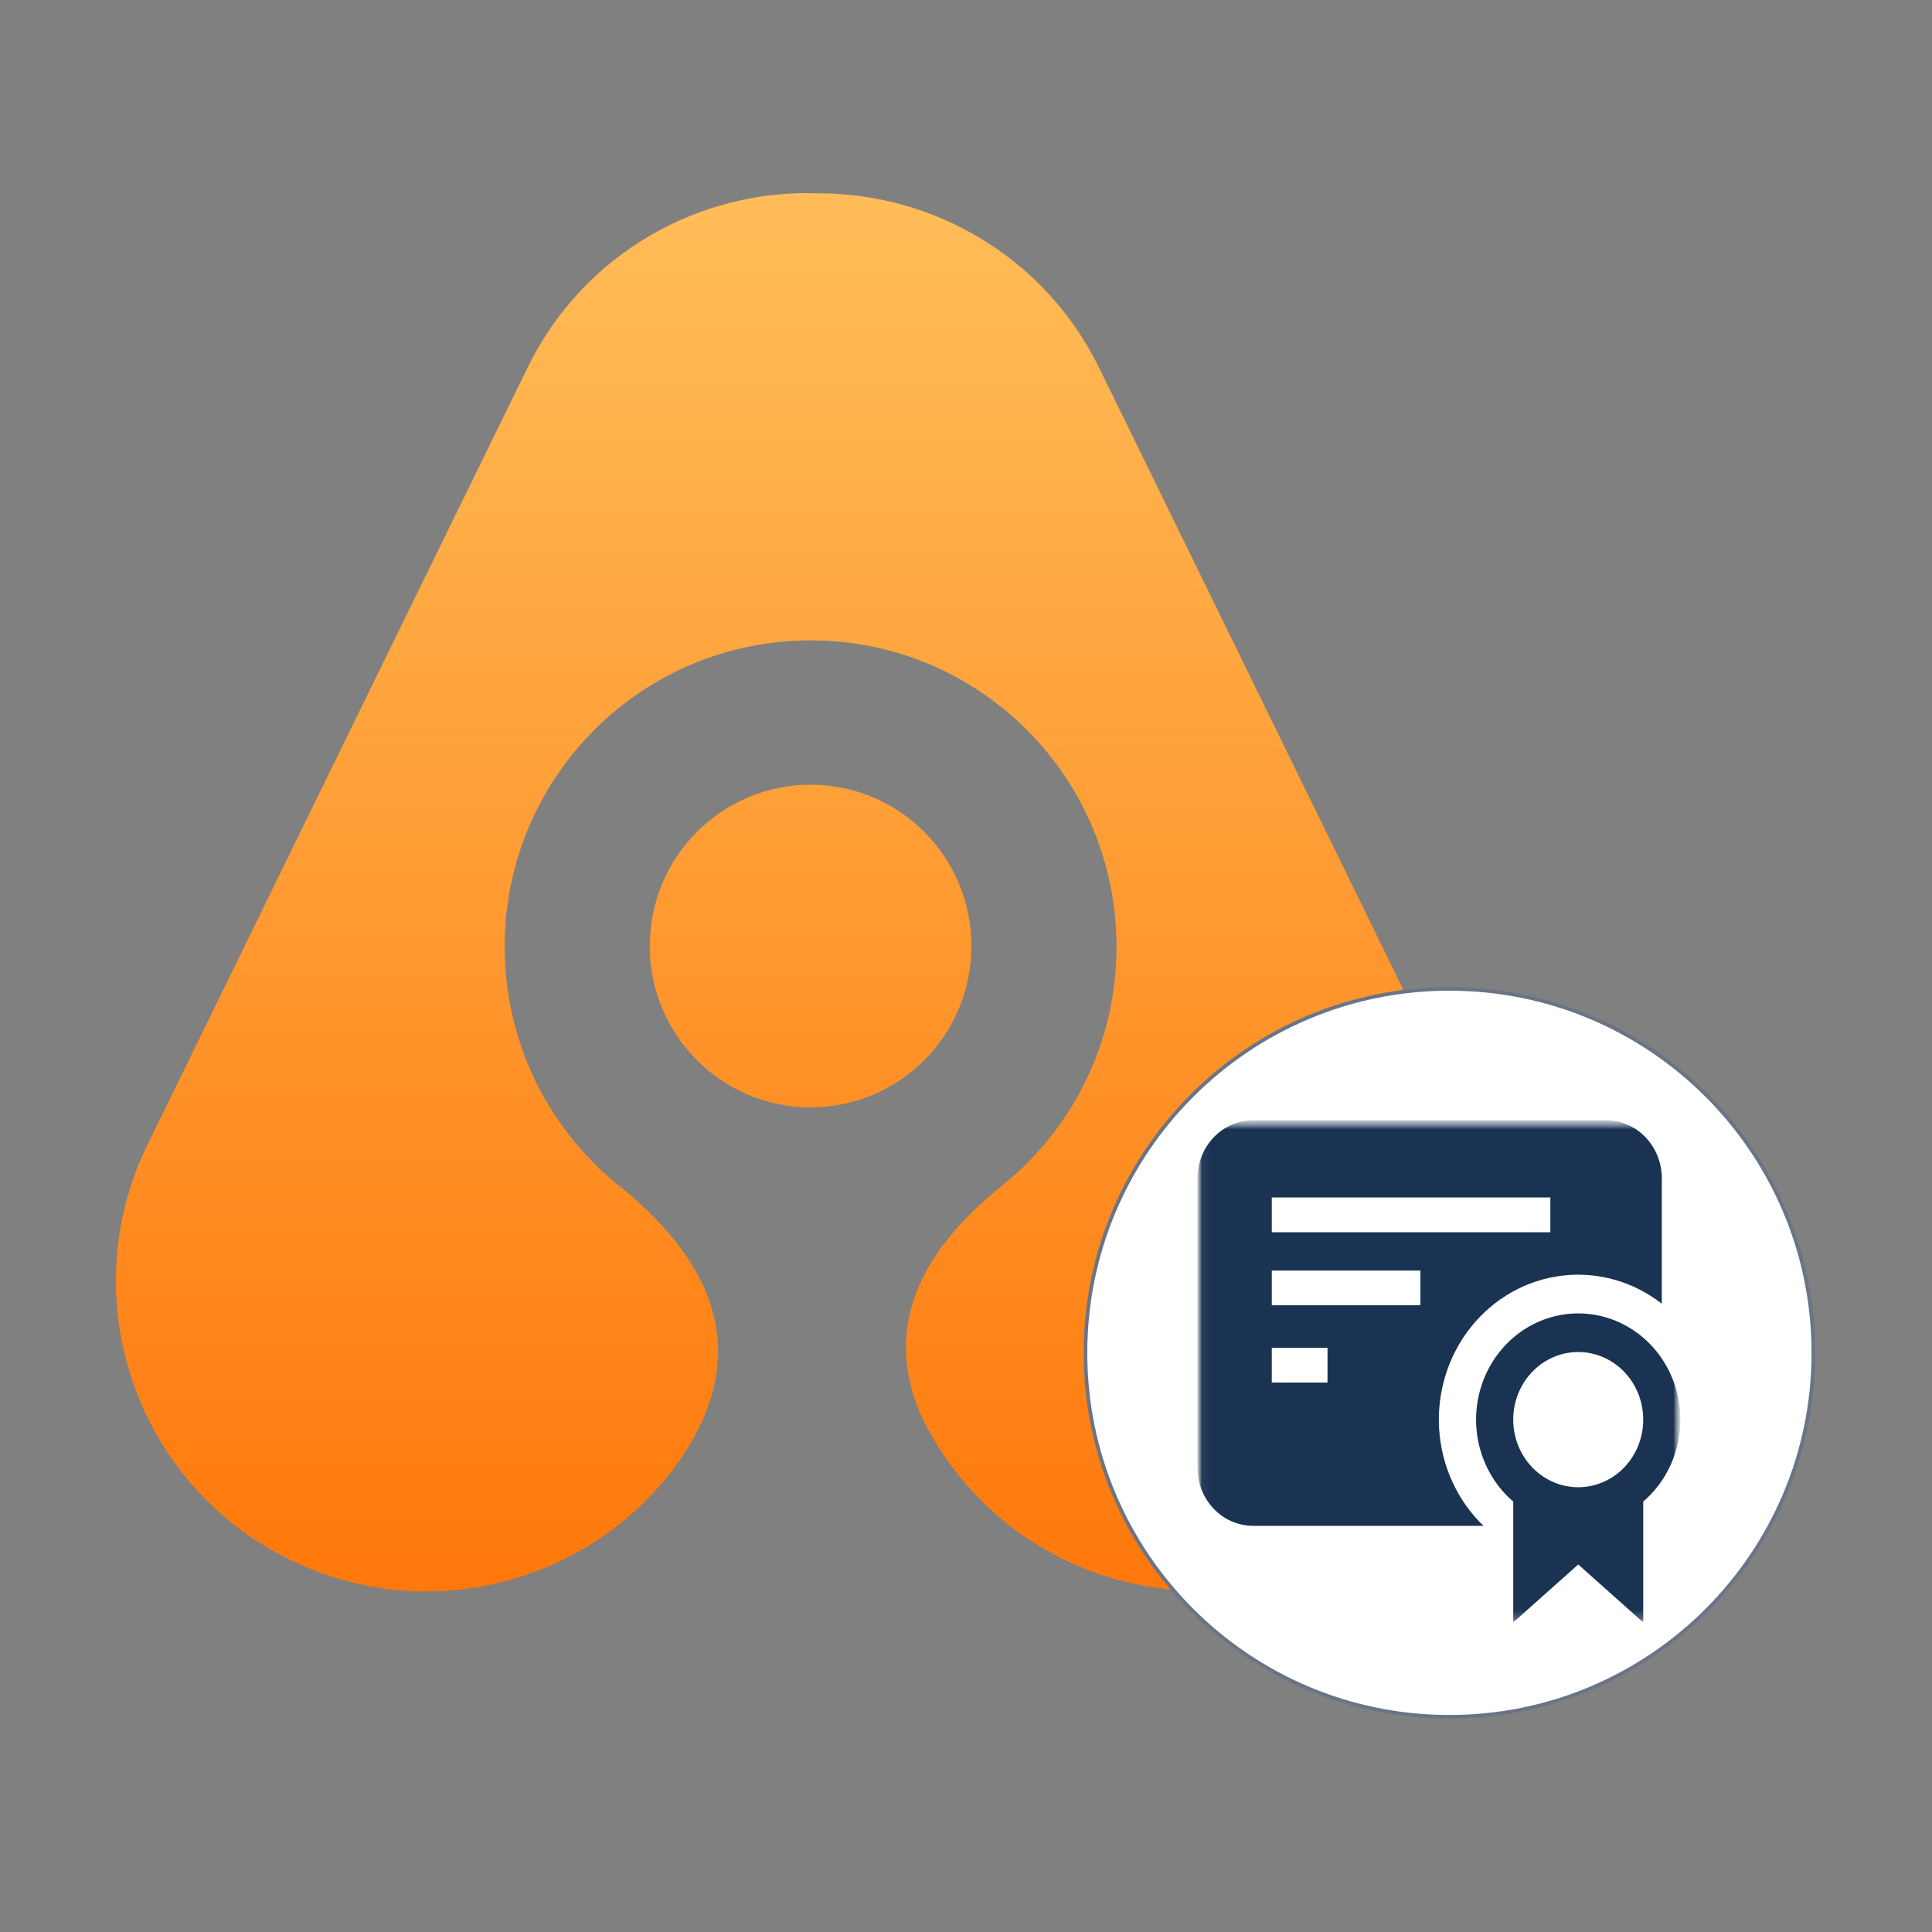
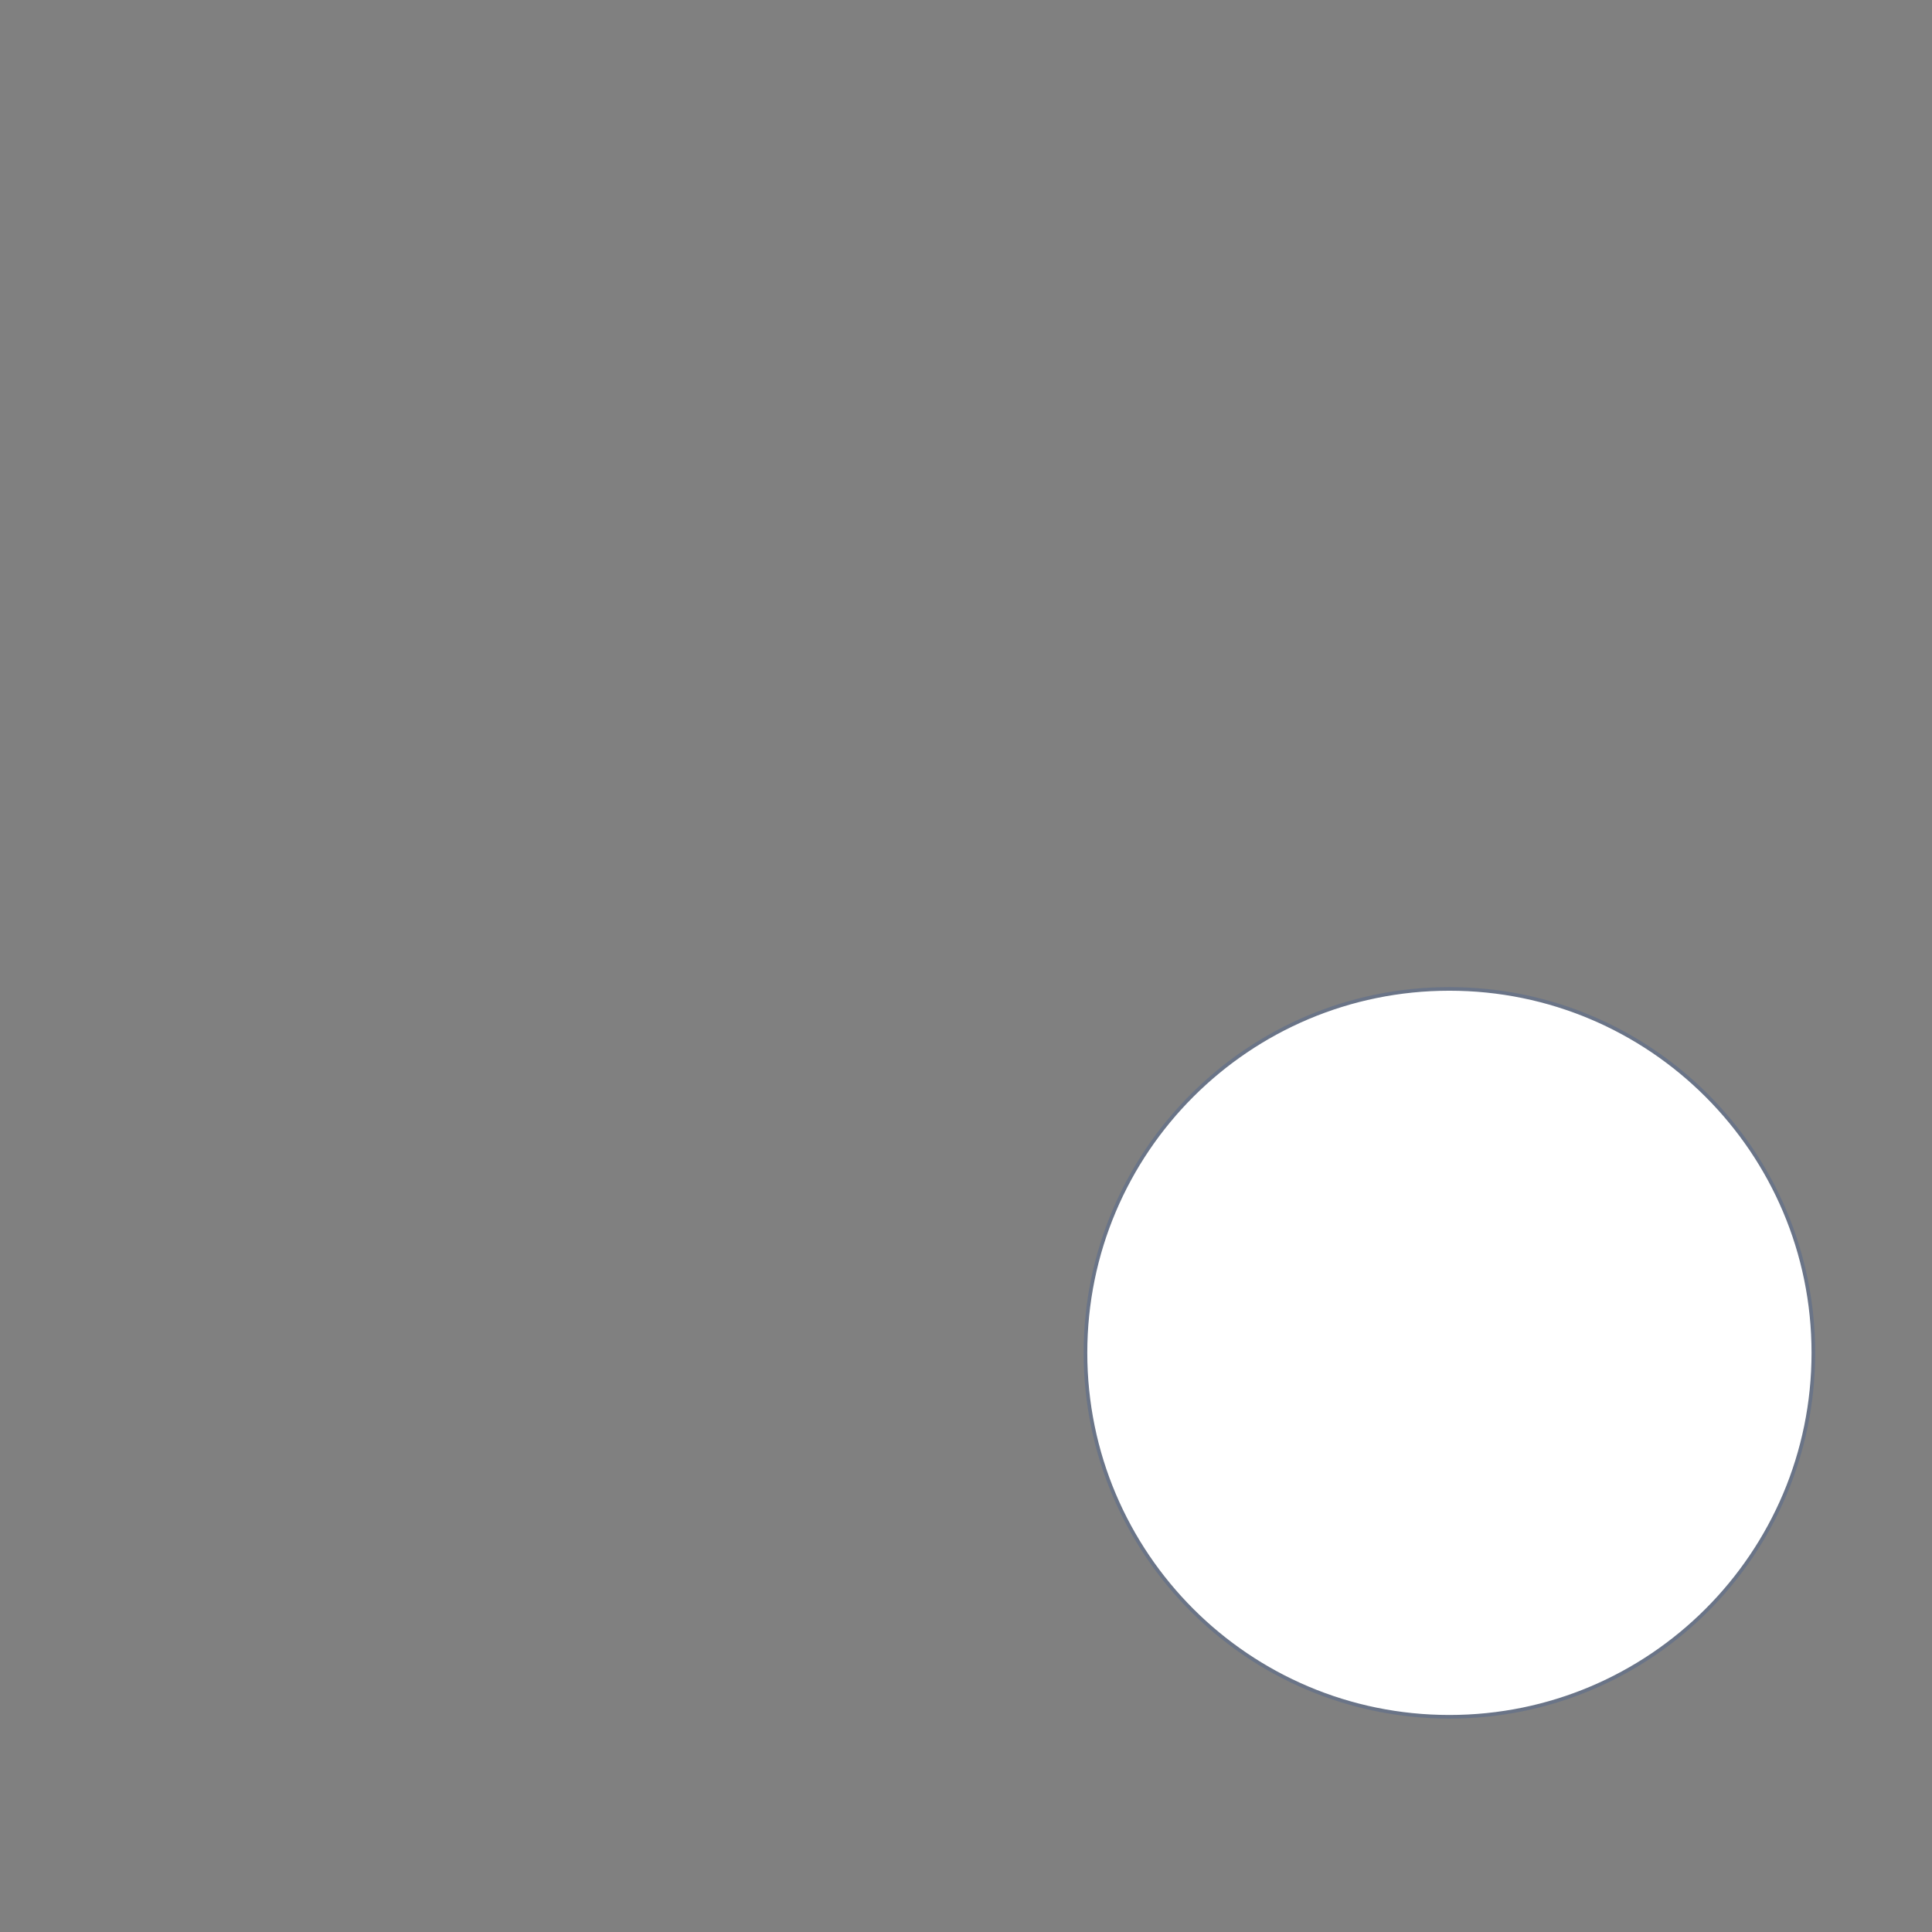
<svg xmlns="http://www.w3.org/2000/svg" width="213" height="213" viewBox="0 0 213 213" fill="none">
  <rect x="0" y="0" width="213" height="213" fill="#808080" stroke="none" />
-   <path fill-rule="evenodd" clip-rule="evenodd" d="M68.571 130.98C80.302 140.608 82.302 150.772 74.503 161.604C64.905 174.575 47.176 179.323 32.112 172.034H31.979C31.979 172.034 31.912 171.967 31.846 171.901C14.982 163.61 7.984 143.149 16.248 126.233L34.978 87.919L45.509 66.389L58.173 40.512C64.305 27.941 77.169 20.787 90.3 21.322C102.964 21.322 115.162 28.343 121.16 40.512L163.086 126.233C171.352 143.149 164.353 163.61 147.487 171.901C147.487 171.901 147.422 171.901 147.355 171.901H147.222C130.425 180.125 110.229 173.305 101.831 156.656C97.498 147.495 100.365 138.803 110.562 130.645C118.227 124.427 123.093 114.999 123.093 104.368C123.093 85.713 108.03 70.601 89.367 70.601C70.704 70.601 55.641 85.713 55.641 104.368C55.641 115.2 60.706 124.828 68.571 130.98ZM89.367 122.087C79.569 122.087 71.637 114.13 71.637 104.301C71.637 94.472 79.569 86.515 89.367 86.515C99.165 86.515 107.096 94.472 107.096 104.301C107.096 114.13 99.165 122.087 89.367 122.087Z" fill="url(#paint0_linear_6232_5767)" />
  <path d="M159.796 189.273C181.956 189.273 199.92 171.309 199.92 149.149C199.92 126.989 181.956 109.025 159.796 109.025C137.636 109.025 119.672 126.989 119.672 149.149C119.672 171.309 137.636 189.273 159.796 189.273Z" fill="white" stroke="#6A7487" stroke-width="0.4" />
  <mask id="mask0_6232_5767" style="mask-type:luminance" maskUnits="userSpaceOnUse" x="132" y="123" width="54" height="56">
-     <path d="M185.258 123.505H132.023V178.87H185.258V123.505Z" fill="white" />
-   </mask>
+     </mask>
  <g mask="url(#mask0_6232_5767)">
    <mask id="mask1_6232_5767" style="mask-type:luminance" maskUnits="userSpaceOnUse" x="132" y="123" width="54" height="56">
      <path d="M185.258 123.505H132.023V178.87H185.258V123.505Z" fill="white" />
    </mask>
    <g mask="url(#mask1_6232_5767)">
-       <path fill-rule="evenodd" clip-rule="evenodd" d="M183.211 143.735C180.063 141.275 176.128 140.167 172.218 140.639C168.307 141.11 164.72 143.125 162.198 146.268C159.675 149.411 158.409 153.442 158.662 157.527C158.914 161.613 160.666 165.442 163.554 168.223H138.165C136.536 168.223 134.974 167.55 133.822 166.352C132.67 165.154 132.023 163.529 132.023 161.835V129.894C132.023 128.199 132.67 126.574 133.822 125.376C134.974 124.178 136.536 123.505 138.165 123.505H177.068C178.697 123.505 180.26 124.178 181.412 125.376C182.563 126.574 183.211 128.199 183.211 129.894V143.735ZM140.213 140.072V143.905H156.593V140.072H140.213ZM140.213 148.59V152.423H146.355V148.59H140.213ZM140.213 132.023V135.856H170.925V132.023H140.213ZM166.831 165.546C165.041 164.011 163.752 161.94 163.138 159.614C162.523 157.288 162.615 154.822 163.399 152.552C164.183 150.282 165.621 148.32 167.518 146.932C169.415 145.545 171.678 144.8 173.997 144.8C176.316 144.8 178.578 145.545 180.475 146.932C182.372 148.32 183.811 150.282 184.595 152.552C185.379 154.822 185.47 157.288 184.856 159.614C184.242 161.94 182.952 164.011 181.163 165.546V178.87L173.997 172.482L166.831 178.87V165.546ZM173.997 163.964C174.938 163.964 175.87 163.771 176.739 163.397C177.609 163.022 178.399 162.473 179.064 161.781C179.729 161.089 180.257 160.268 180.618 159.363C180.977 158.459 181.163 157.49 181.163 156.511C181.163 155.532 180.977 154.563 180.618 153.659C180.257 152.755 179.729 151.933 179.064 151.241C178.399 150.549 177.609 150 176.739 149.625C175.87 149.251 174.938 149.058 173.997 149.058C172.096 149.058 170.273 149.843 168.93 151.241C167.585 152.639 166.831 154.534 166.831 156.511C166.831 158.488 167.585 160.383 168.93 161.781C170.273 163.179 172.096 163.964 173.997 163.964Z" fill="#1A3352" />
-     </g>
+       </g>
  </g>
  <defs>
    <linearGradient id="paint0_linear_6232_5767" x1="89.633" y1="21.255" x2="89.633" y2="175.445" gradientUnits="userSpaceOnUse">
      <stop stop-color="#FFBD59" />
      <stop offset="1" stop-color="#FF780B" />
    </linearGradient>
  </defs>
</svg>